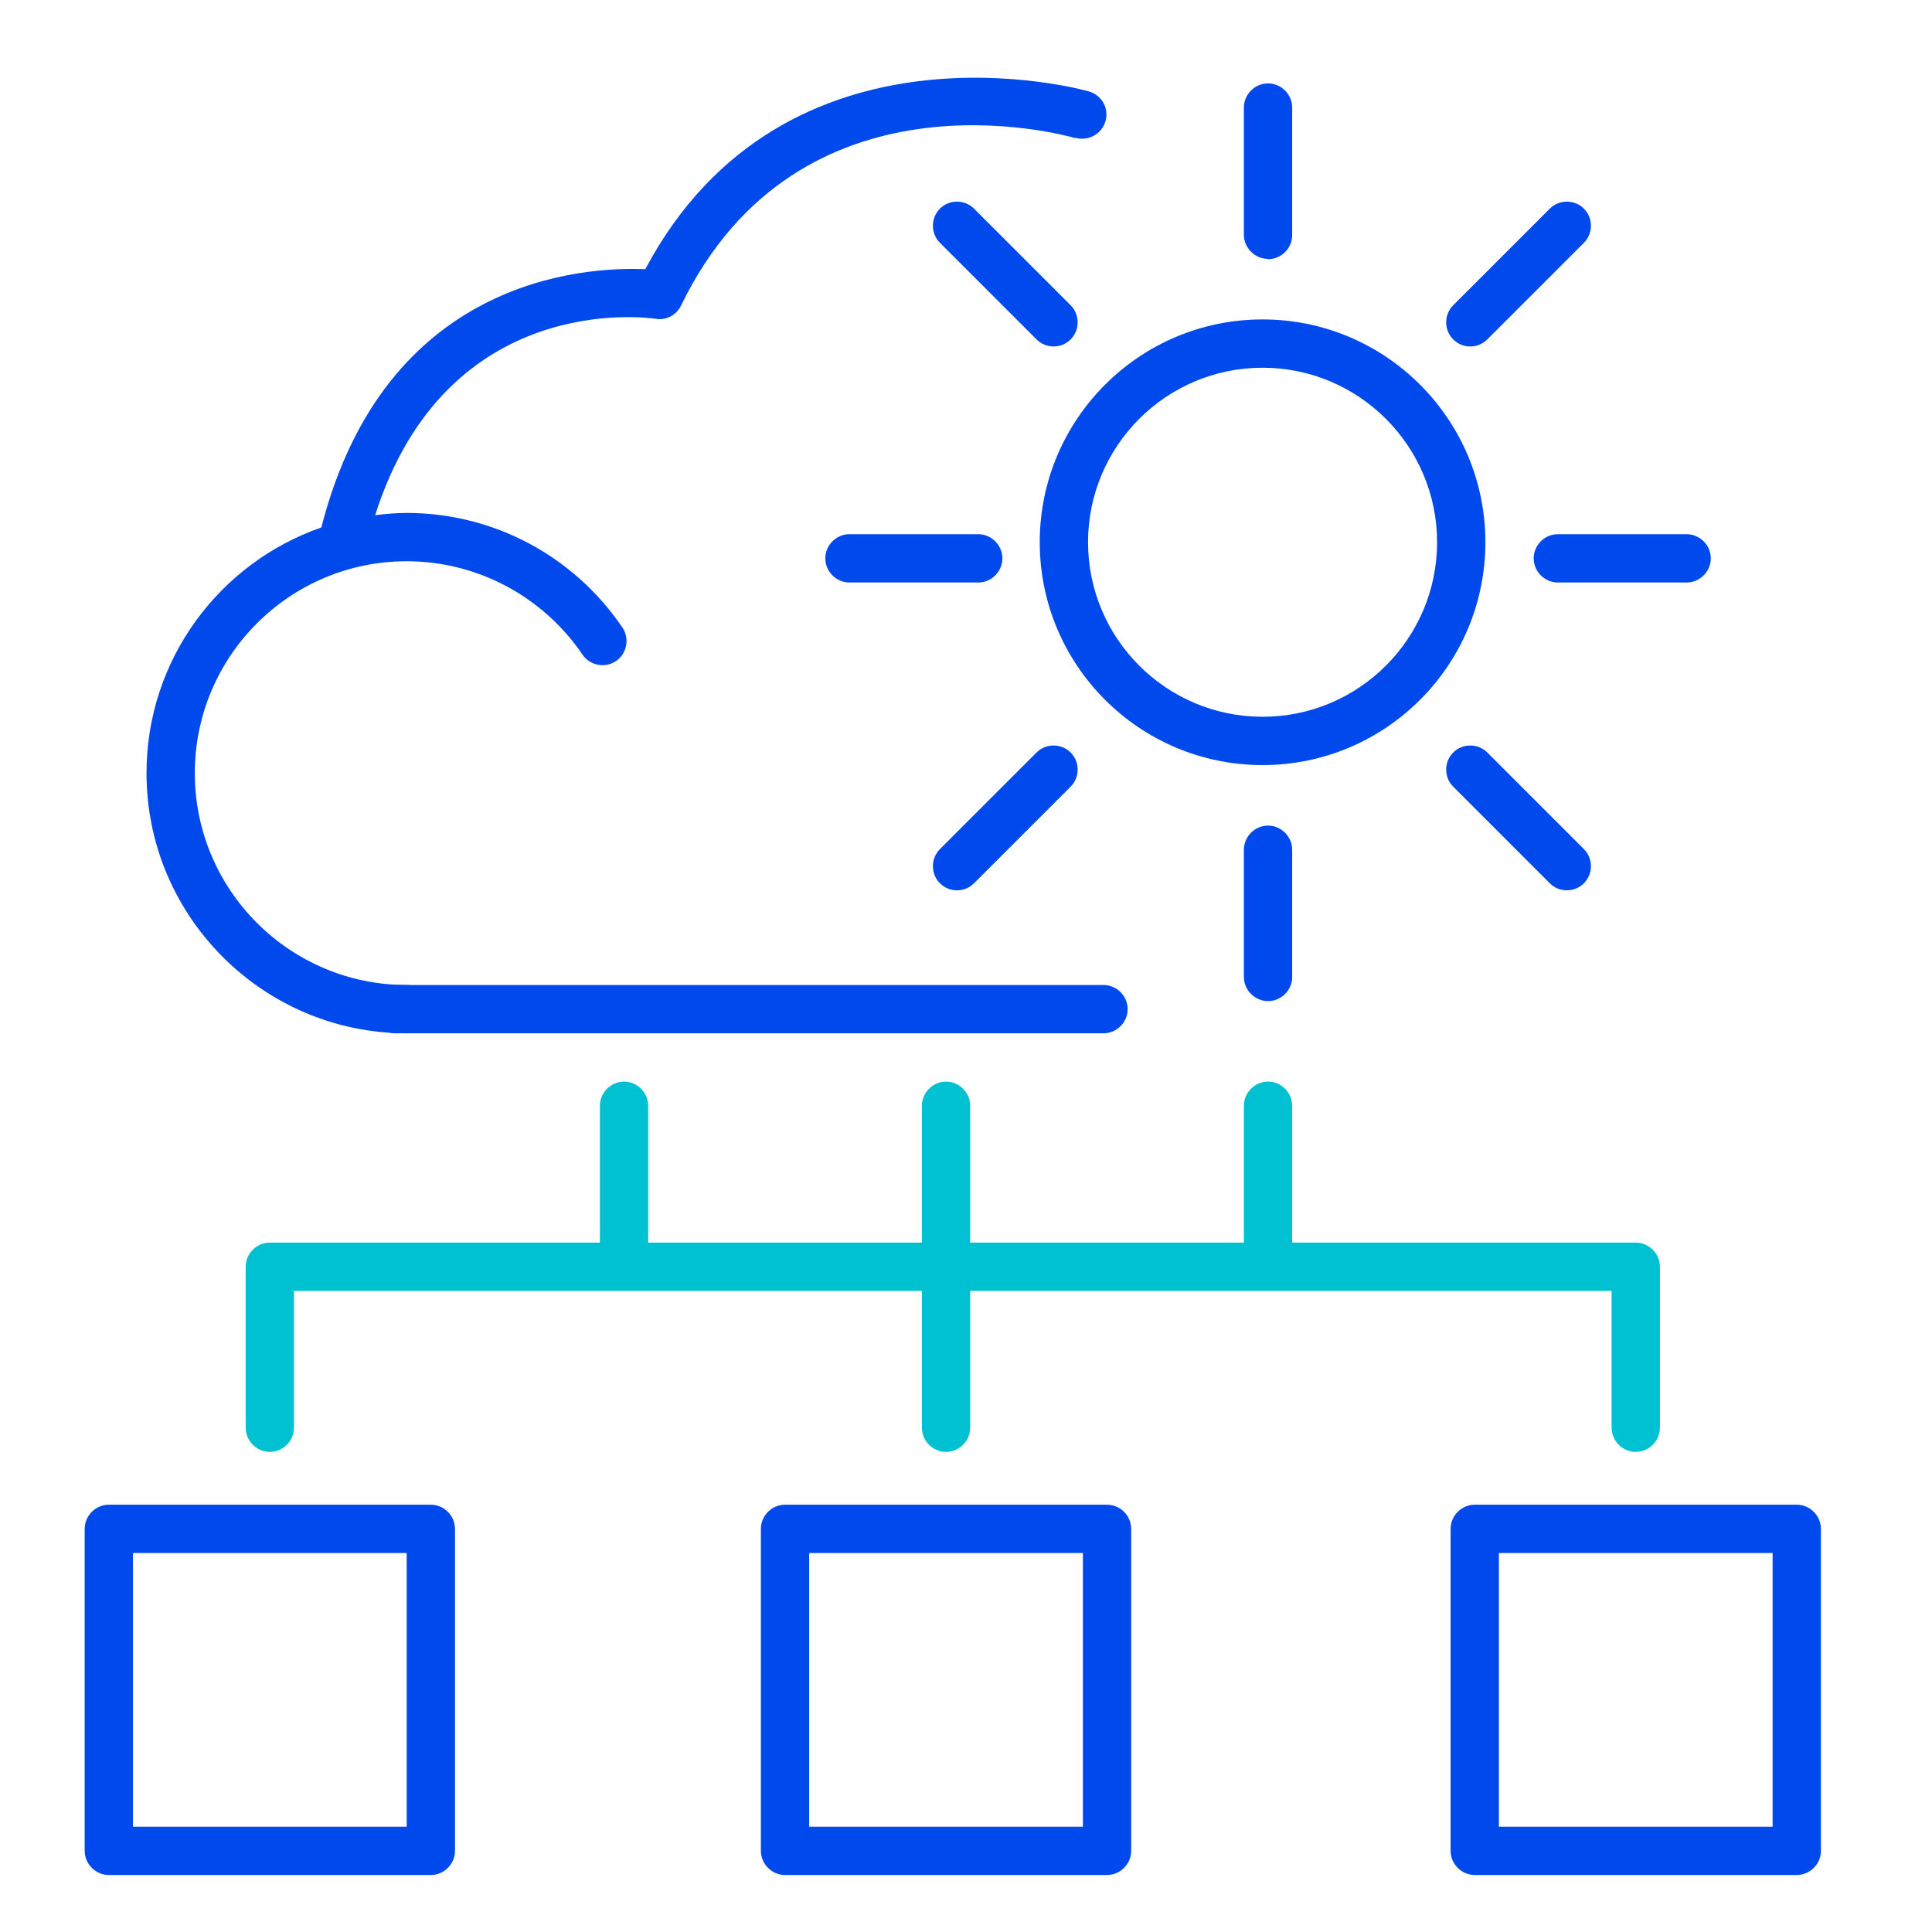
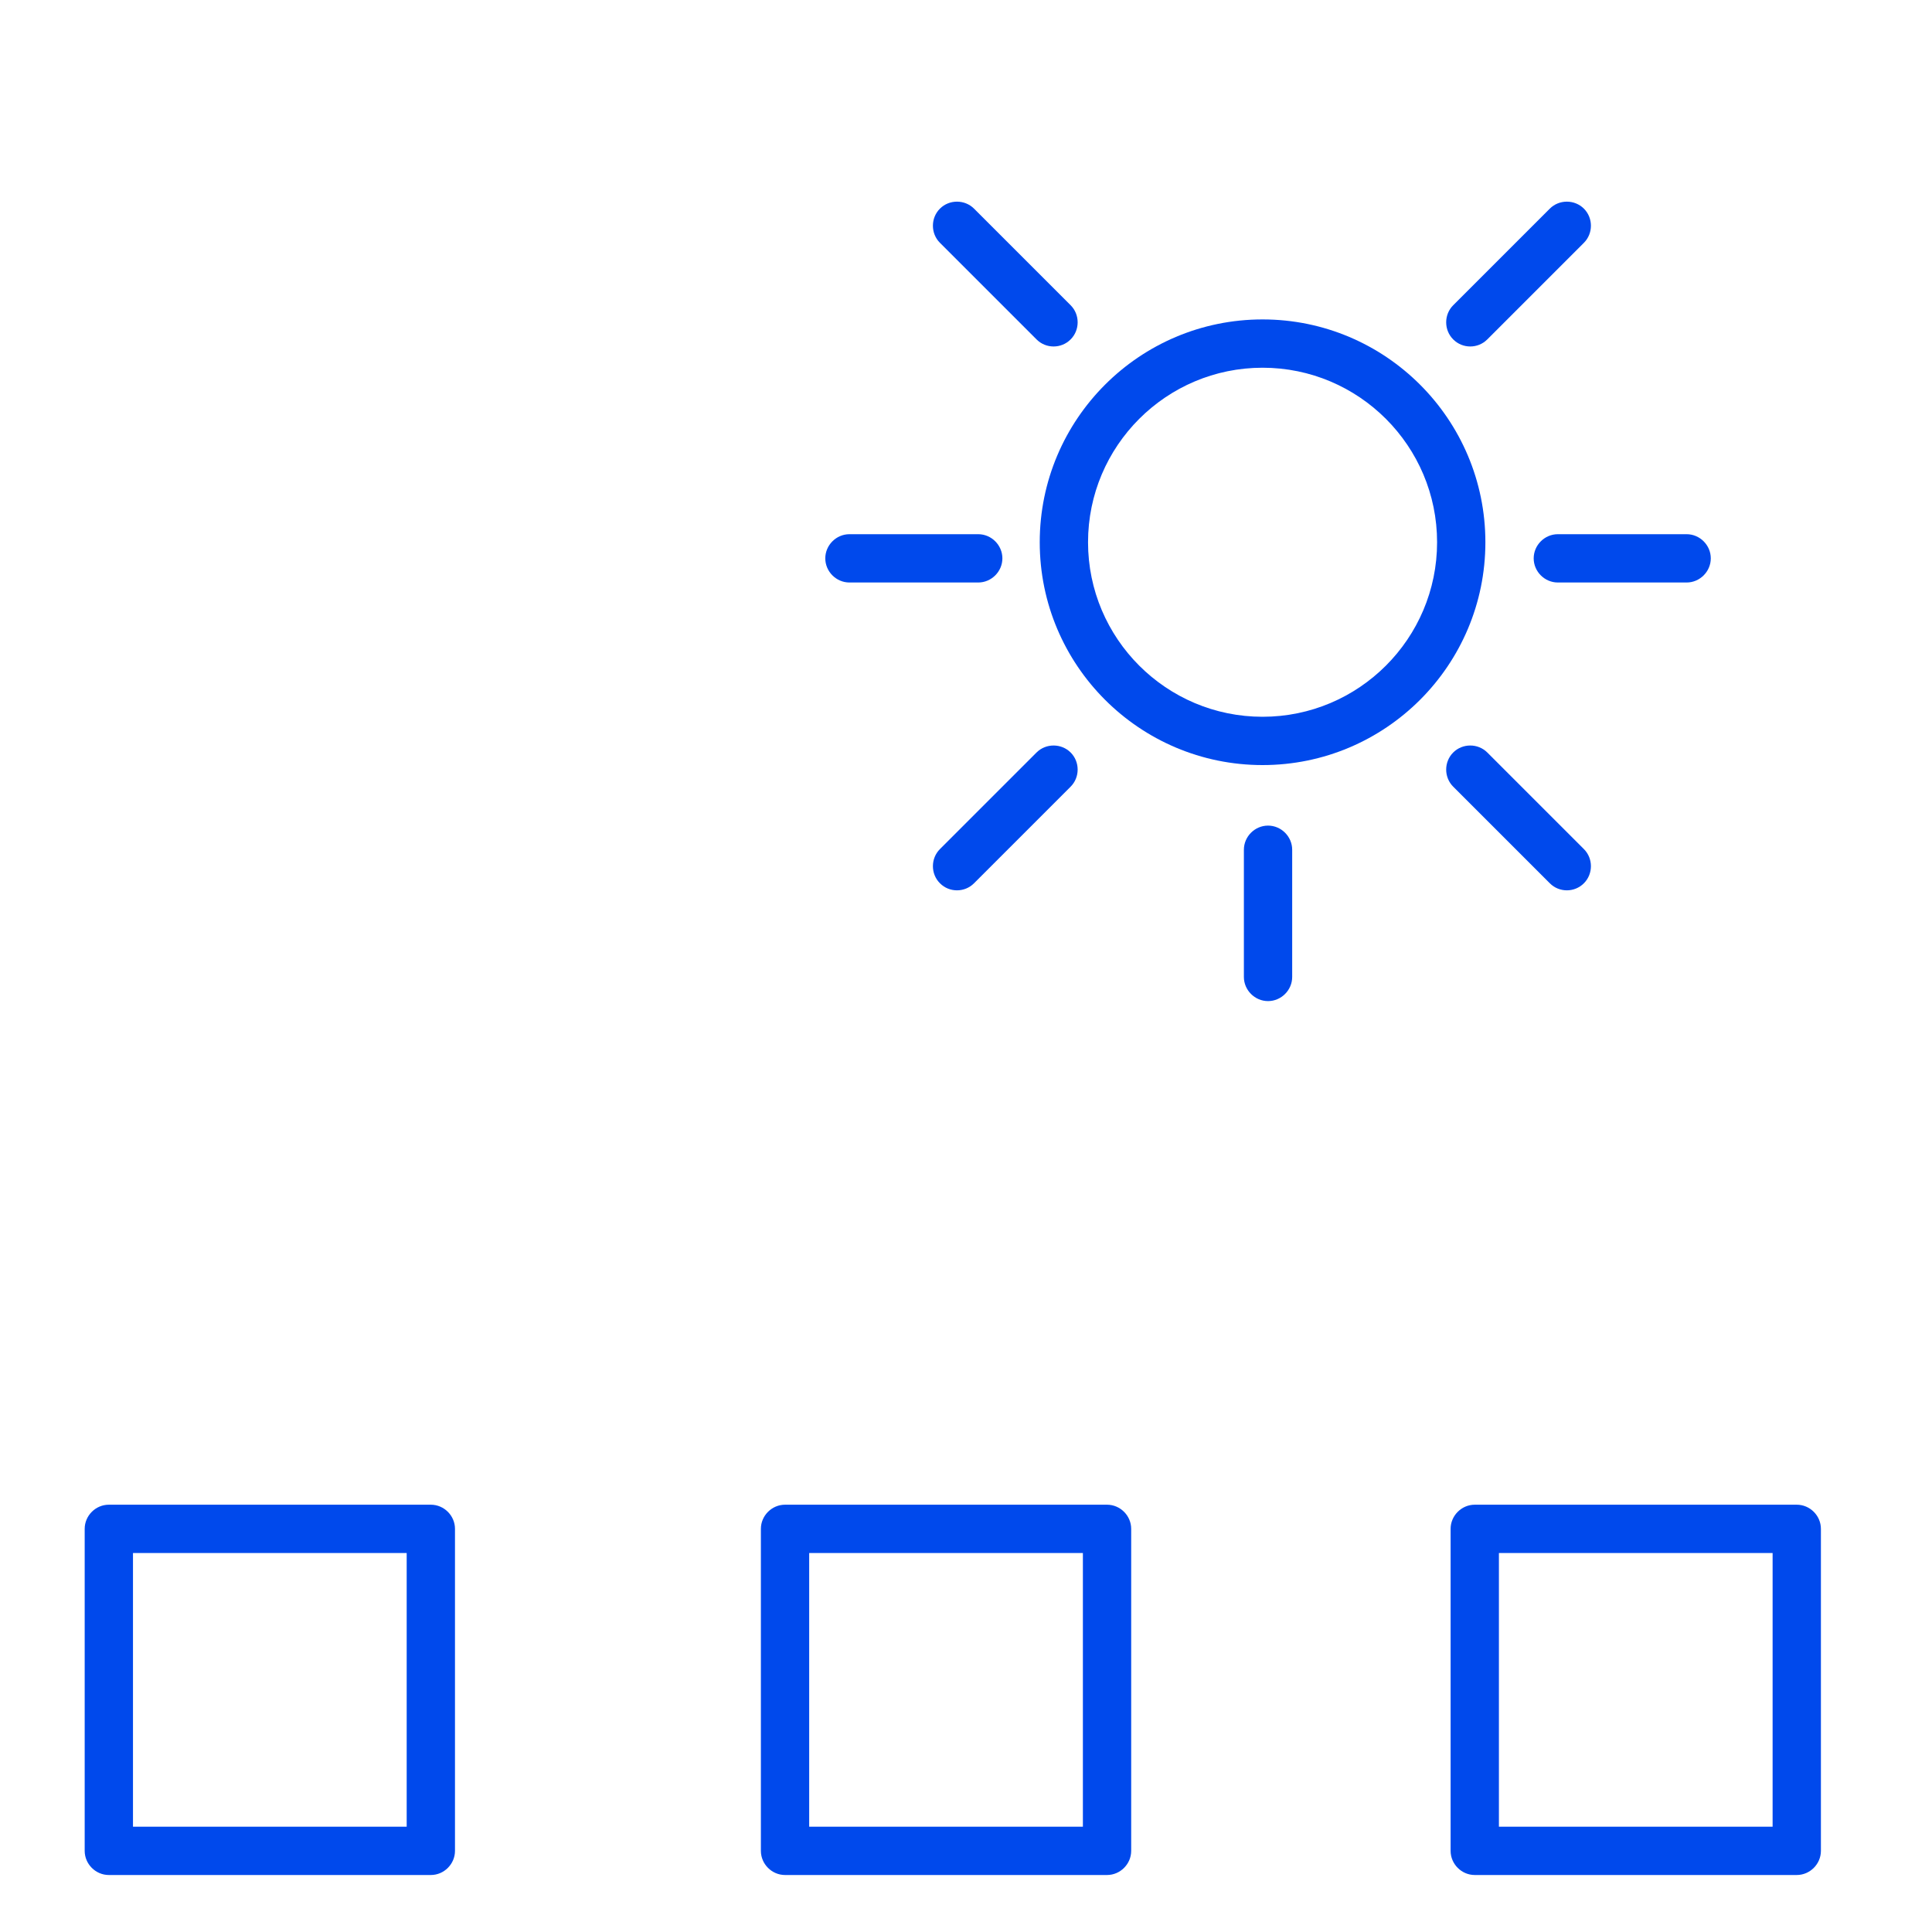
<svg xmlns="http://www.w3.org/2000/svg" width="60" height="60" viewBox="0 0 60 60" fill="none">
  <path d="M39.21 9.92C35.39 9.92 32.29 13.02 32.29 16.84C32.29 20.66 35.39 23.76 39.21 23.76C43.03 23.76 46.13 20.66 46.13 16.84C46.13 13.02 43.03 9.92 39.21 9.92ZM39.21 22.26C36.22 22.26 33.79 19.83 33.79 16.84C33.79 13.85 36.22 11.42 39.21 11.42C42.2 11.42 44.63 13.85 44.63 16.84C44.63 19.83 42.2 22.26 39.21 22.26Z" fill="#0049EC" />
-   <path d="M39.38 8.05C39.79 8.05 40.13 7.71 40.13 7.3V3.34C40.13 2.93 39.79 2.59 39.38 2.59C38.97 2.59 38.63 2.93 38.63 3.34V7.29C38.63 7.7 38.97 8.04 39.38 8.04V8.05Z" fill="#0049EC" />
  <path d="M31.13 17.34C31.13 16.93 30.79 16.59 30.38 16.59H26.38C25.97 16.59 25.63 16.93 25.63 17.34C25.63 17.75 25.97 18.09 26.38 18.09H30.38C30.79 18.09 31.13 17.75 31.13 17.34Z" fill="#0049EC" />
  <path d="M39.38 25.64C38.97 25.64 38.63 25.98 38.63 26.39V30.34C38.63 30.75 38.97 31.09 39.38 31.09C39.79 31.09 40.13 30.75 40.13 30.34V26.39C40.13 25.98 39.79 25.64 39.38 25.64Z" fill="#0049EC" />
  <path d="M46.19 23.37C45.9 23.08 45.42 23.08 45.13 23.37C44.84 23.66 44.84 24.14 45.13 24.43L48.13 27.43C48.28 27.58 48.47 27.65 48.66 27.65C48.85 27.65 49.04 27.58 49.19 27.43C49.48 27.14 49.48 26.66 49.19 26.37L46.19 23.37Z" fill="#0049EC" />
  <path d="M32.19 23.37L29.19 26.37C28.9 26.66 28.9 27.14 29.19 27.43C29.34 27.58 29.53 27.65 29.72 27.65C29.91 27.65 30.1 27.58 30.25 27.43L33.25 24.43C33.54 24.14 33.54 23.66 33.25 23.37C32.96 23.08 32.48 23.08 32.19 23.37Z" fill="#0049EC" />
  <path d="M30.25 6.48C29.96 6.19 29.48 6.19 29.19 6.48C28.9 6.77 28.9 7.25 29.19 7.54L32.19 10.54C32.34 10.69 32.53 10.76 32.72 10.76C32.91 10.76 33.1 10.69 33.25 10.54C33.54 10.25 33.54 9.77 33.25 9.48L30.25 6.48Z" fill="#0049EC" />
  <path d="M45.66 10.76C45.85 10.76 46.04 10.69 46.19 10.54L49.19 7.54C49.48 7.25 49.48 6.77 49.19 6.48C48.9 6.19 48.42 6.19 48.13 6.48L45.13 9.48C44.84 9.77 44.84 10.25 45.13 10.54C45.28 10.69 45.47 10.76 45.66 10.76Z" fill="#0049EC" />
  <path d="M52.38 16.59H48.38C47.97 16.59 47.63 16.93 47.63 17.34C47.63 17.75 47.97 18.09 48.38 18.09H52.38C52.79 18.09 53.13 17.75 53.13 17.34C53.13 16.93 52.79 16.59 52.38 16.59Z" fill="#0049EC" />
-   <path d="M33.4 4.28C33.79 4.39 34.21 4.17 34.33 3.77C34.45 3.37 34.22 2.96 33.82 2.84C33.73 2.81 24.39 0.18 20.04 8.36C18.14 8.28 11.96 8.63 9.98 16.38C6.82 17.48 4.55 20.48 4.55 24.01C4.55 28.47 8.18 32.09 12.63 32.09C13.04 32.09 13.38 31.75 13.38 31.34C13.38 30.93 13.04 30.59 12.63 30.59C9 30.59 6.05 27.64 6.05 24.01C6.05 20.38 9 17.43 12.63 17.43C14.82 17.43 16.86 18.52 18.09 20.33C18.32 20.67 18.79 20.76 19.13 20.53C19.47 20.3 19.56 19.83 19.33 19.49C17.82 17.26 15.32 15.93 12.63 15.93C12.3 15.93 11.97 15.96 11.65 16C13.87 9.02 20.08 9.86 20.36 9.9C20.69 9.96 21.01 9.78 21.15 9.49C24.83 1.9 33.05 4.19 33.4 4.29V4.28Z" fill="#0049EC" />
-   <path d="M34.27 32.09H12.27C11.86 32.09 11.52 31.75 11.52 31.34C11.52 30.93 11.86 30.59 12.27 30.59H34.27C34.68 30.59 35.02 30.93 35.02 31.34C35.02 31.75 34.68 32.09 34.27 32.09Z" fill="#0049EC" />
-   <path d="M50.8 38.59H40.13V34.34C40.13 33.93 39.79 33.59 39.38 33.59C38.97 33.59 38.63 33.93 38.63 34.34V38.59H30.13V34.34C30.13 33.93 29.79 33.59 29.38 33.59C28.97 33.59 28.63 33.93 28.63 34.34V38.59H20.13V34.34C20.13 33.93 19.79 33.59 19.38 33.59C18.97 33.59 18.63 33.93 18.63 34.34V38.59H8.38C7.97 38.59 7.63 38.93 7.63 39.34V44.34C7.63 44.75 7.97 45.09 8.38 45.09C8.79 45.09 9.13 44.75 9.13 44.34V40.09H28.63V44.34C28.63 44.75 28.97 45.09 29.38 45.09C29.79 45.09 30.13 44.75 30.13 44.34V40.09H50.05V44.34C50.05 44.75 50.39 45.09 50.8 45.09C51.21 45.09 51.55 44.75 51.55 44.34V39.34C51.55 38.93 51.21 38.59 50.8 38.59Z" fill="#00C1D2" />
  <path d="M13.38 46.73H3.38C2.97 46.73 2.63 47.07 2.63 47.48V57.48C2.63 57.89 2.97 58.23 3.38 58.23H13.38C13.79 58.23 14.13 57.89 14.13 57.48V47.48C14.13 47.07 13.79 46.73 13.38 46.73ZM12.63 56.73H4.13V48.23H12.63V56.73Z" fill="#0049EC" />
  <path d="M55.8 46.73H45.8C45.39 46.73 45.05 47.07 45.05 47.48V57.48C45.05 57.89 45.39 58.23 45.8 58.23H55.8C56.21 58.23 56.55 57.89 56.55 57.48V47.48C56.55 47.07 56.21 46.73 55.8 46.73ZM55.05 56.73H46.55V48.23H55.05V56.73Z" fill="#0049EC" />
  <path d="M34.38 46.73H24.38C23.97 46.73 23.63 47.07 23.63 47.48V57.48C23.63 57.89 23.97 58.23 24.38 58.23H34.38C34.79 58.23 35.13 57.89 35.13 57.48V47.48C35.13 47.07 34.79 46.73 34.38 46.73ZM33.63 56.73H25.13V48.23H33.63V56.73Z" fill="#0049EC" />
</svg>